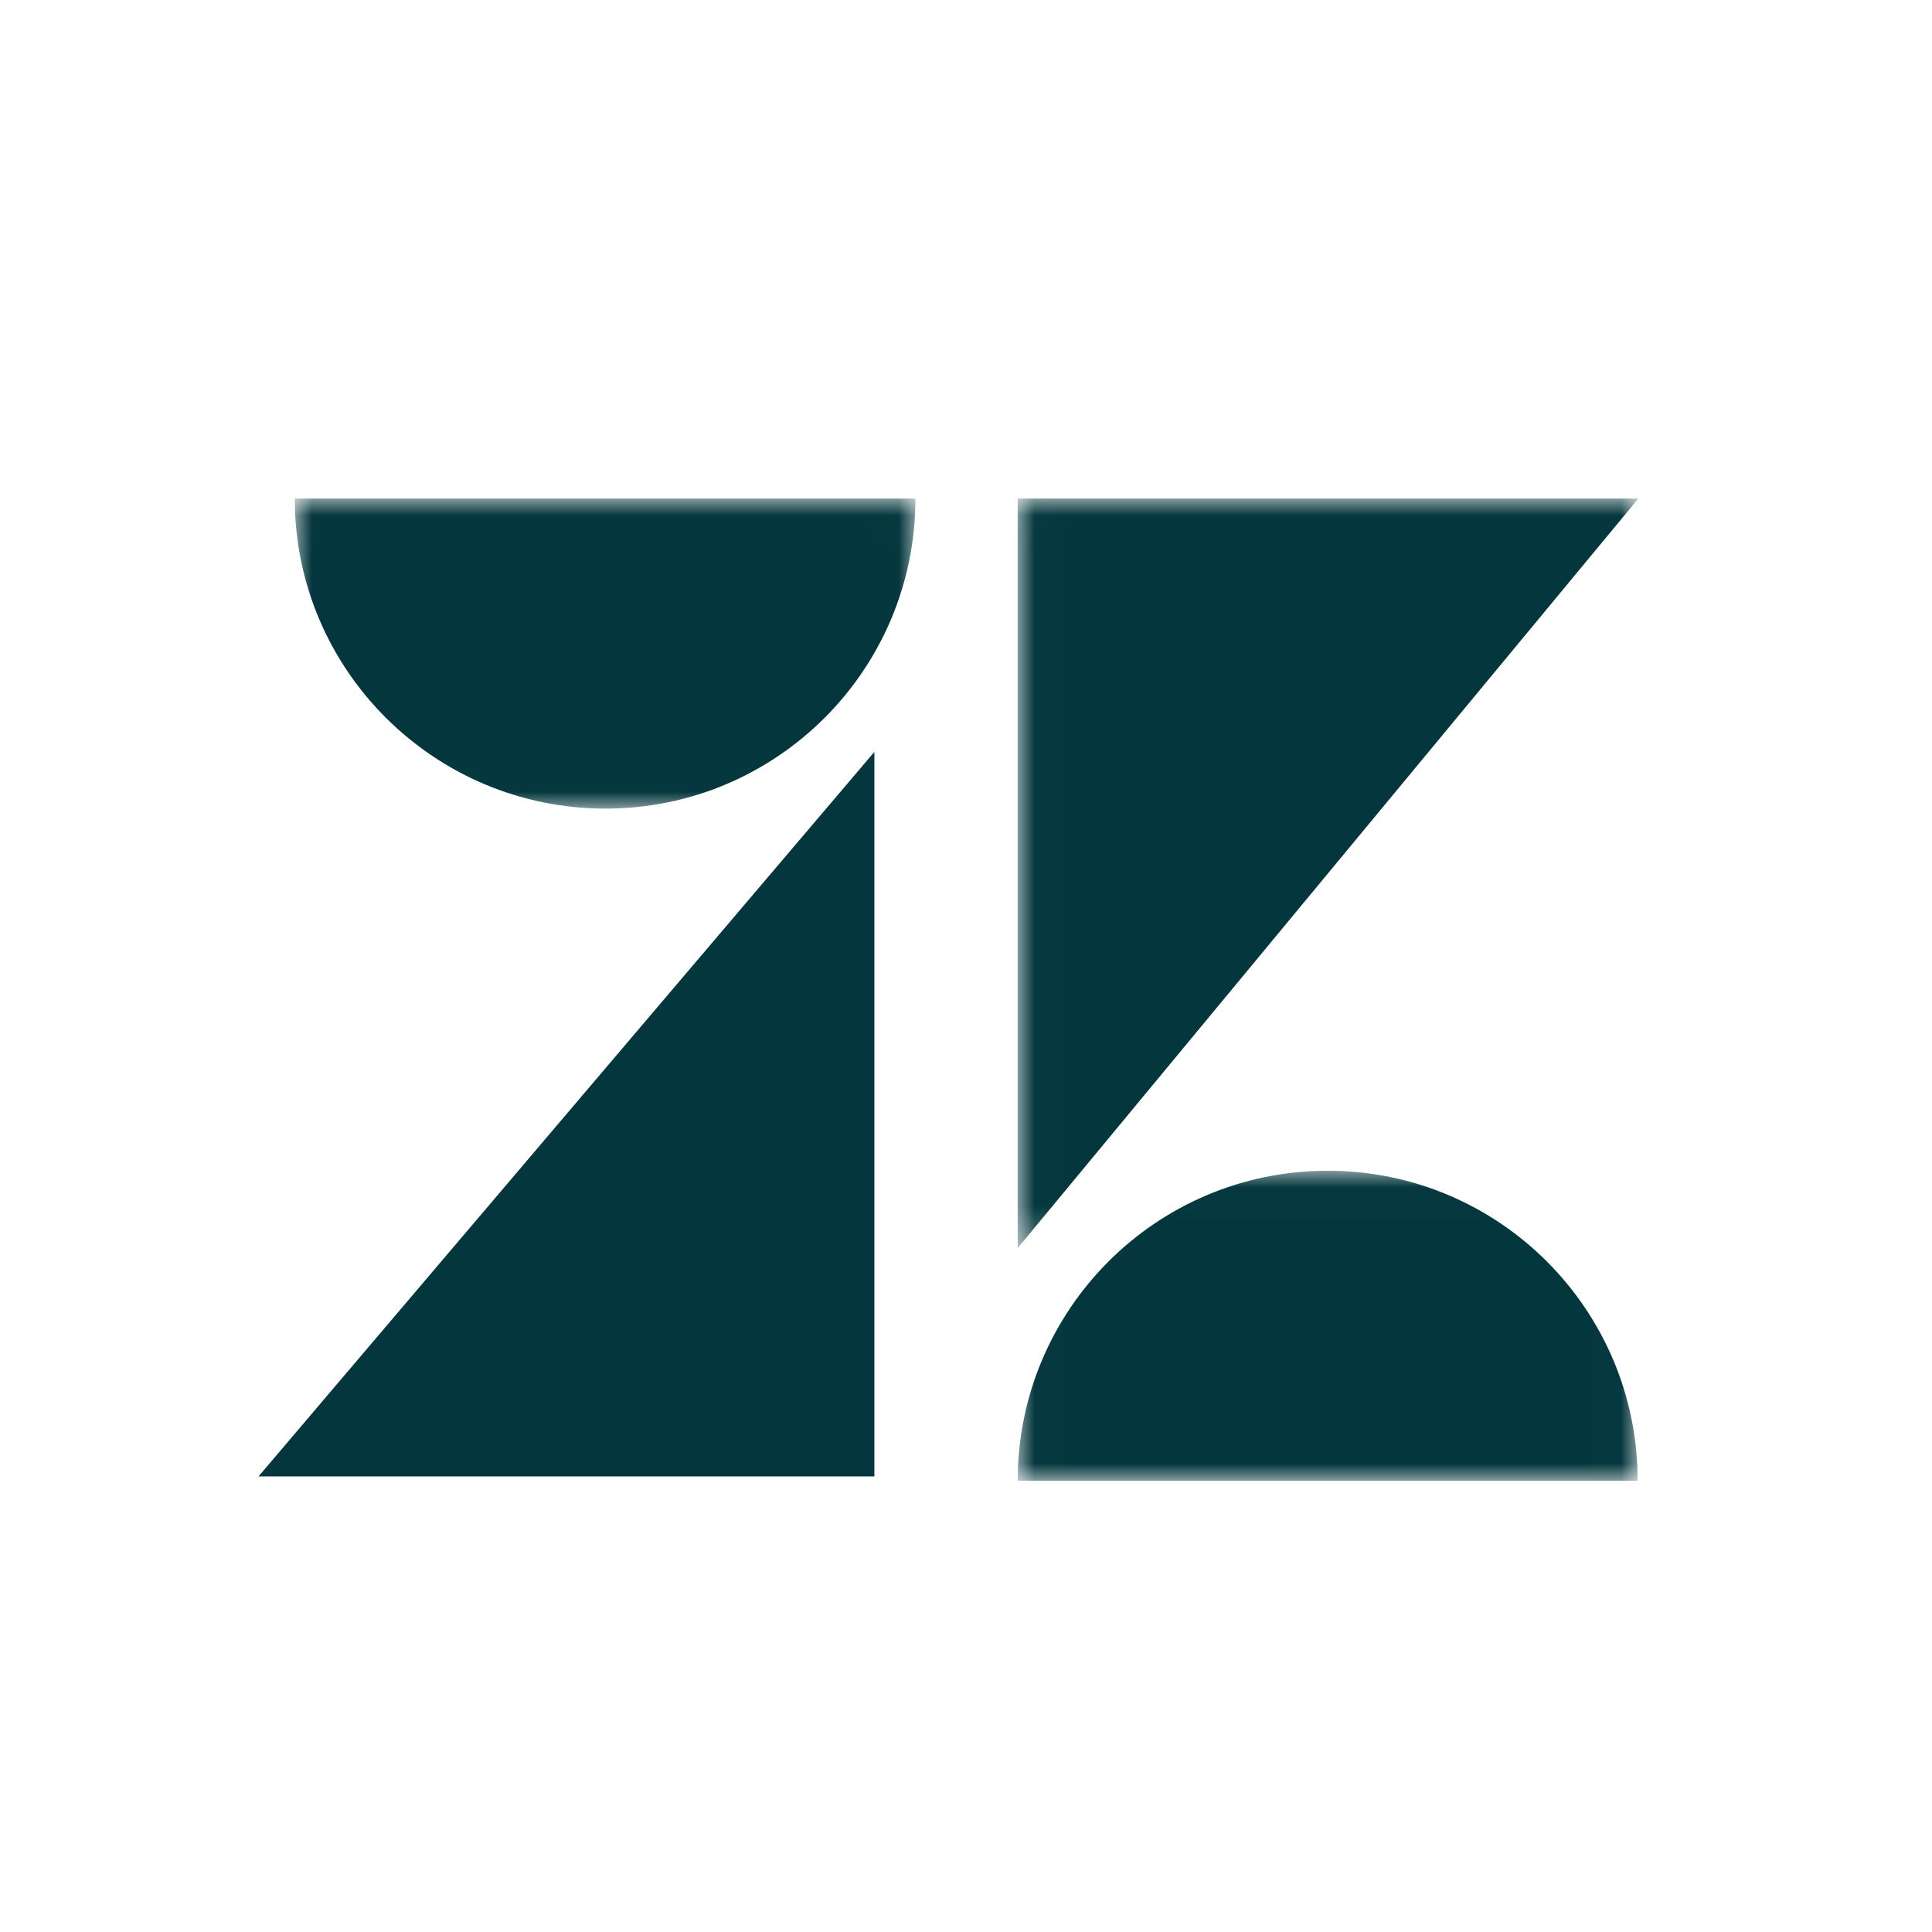
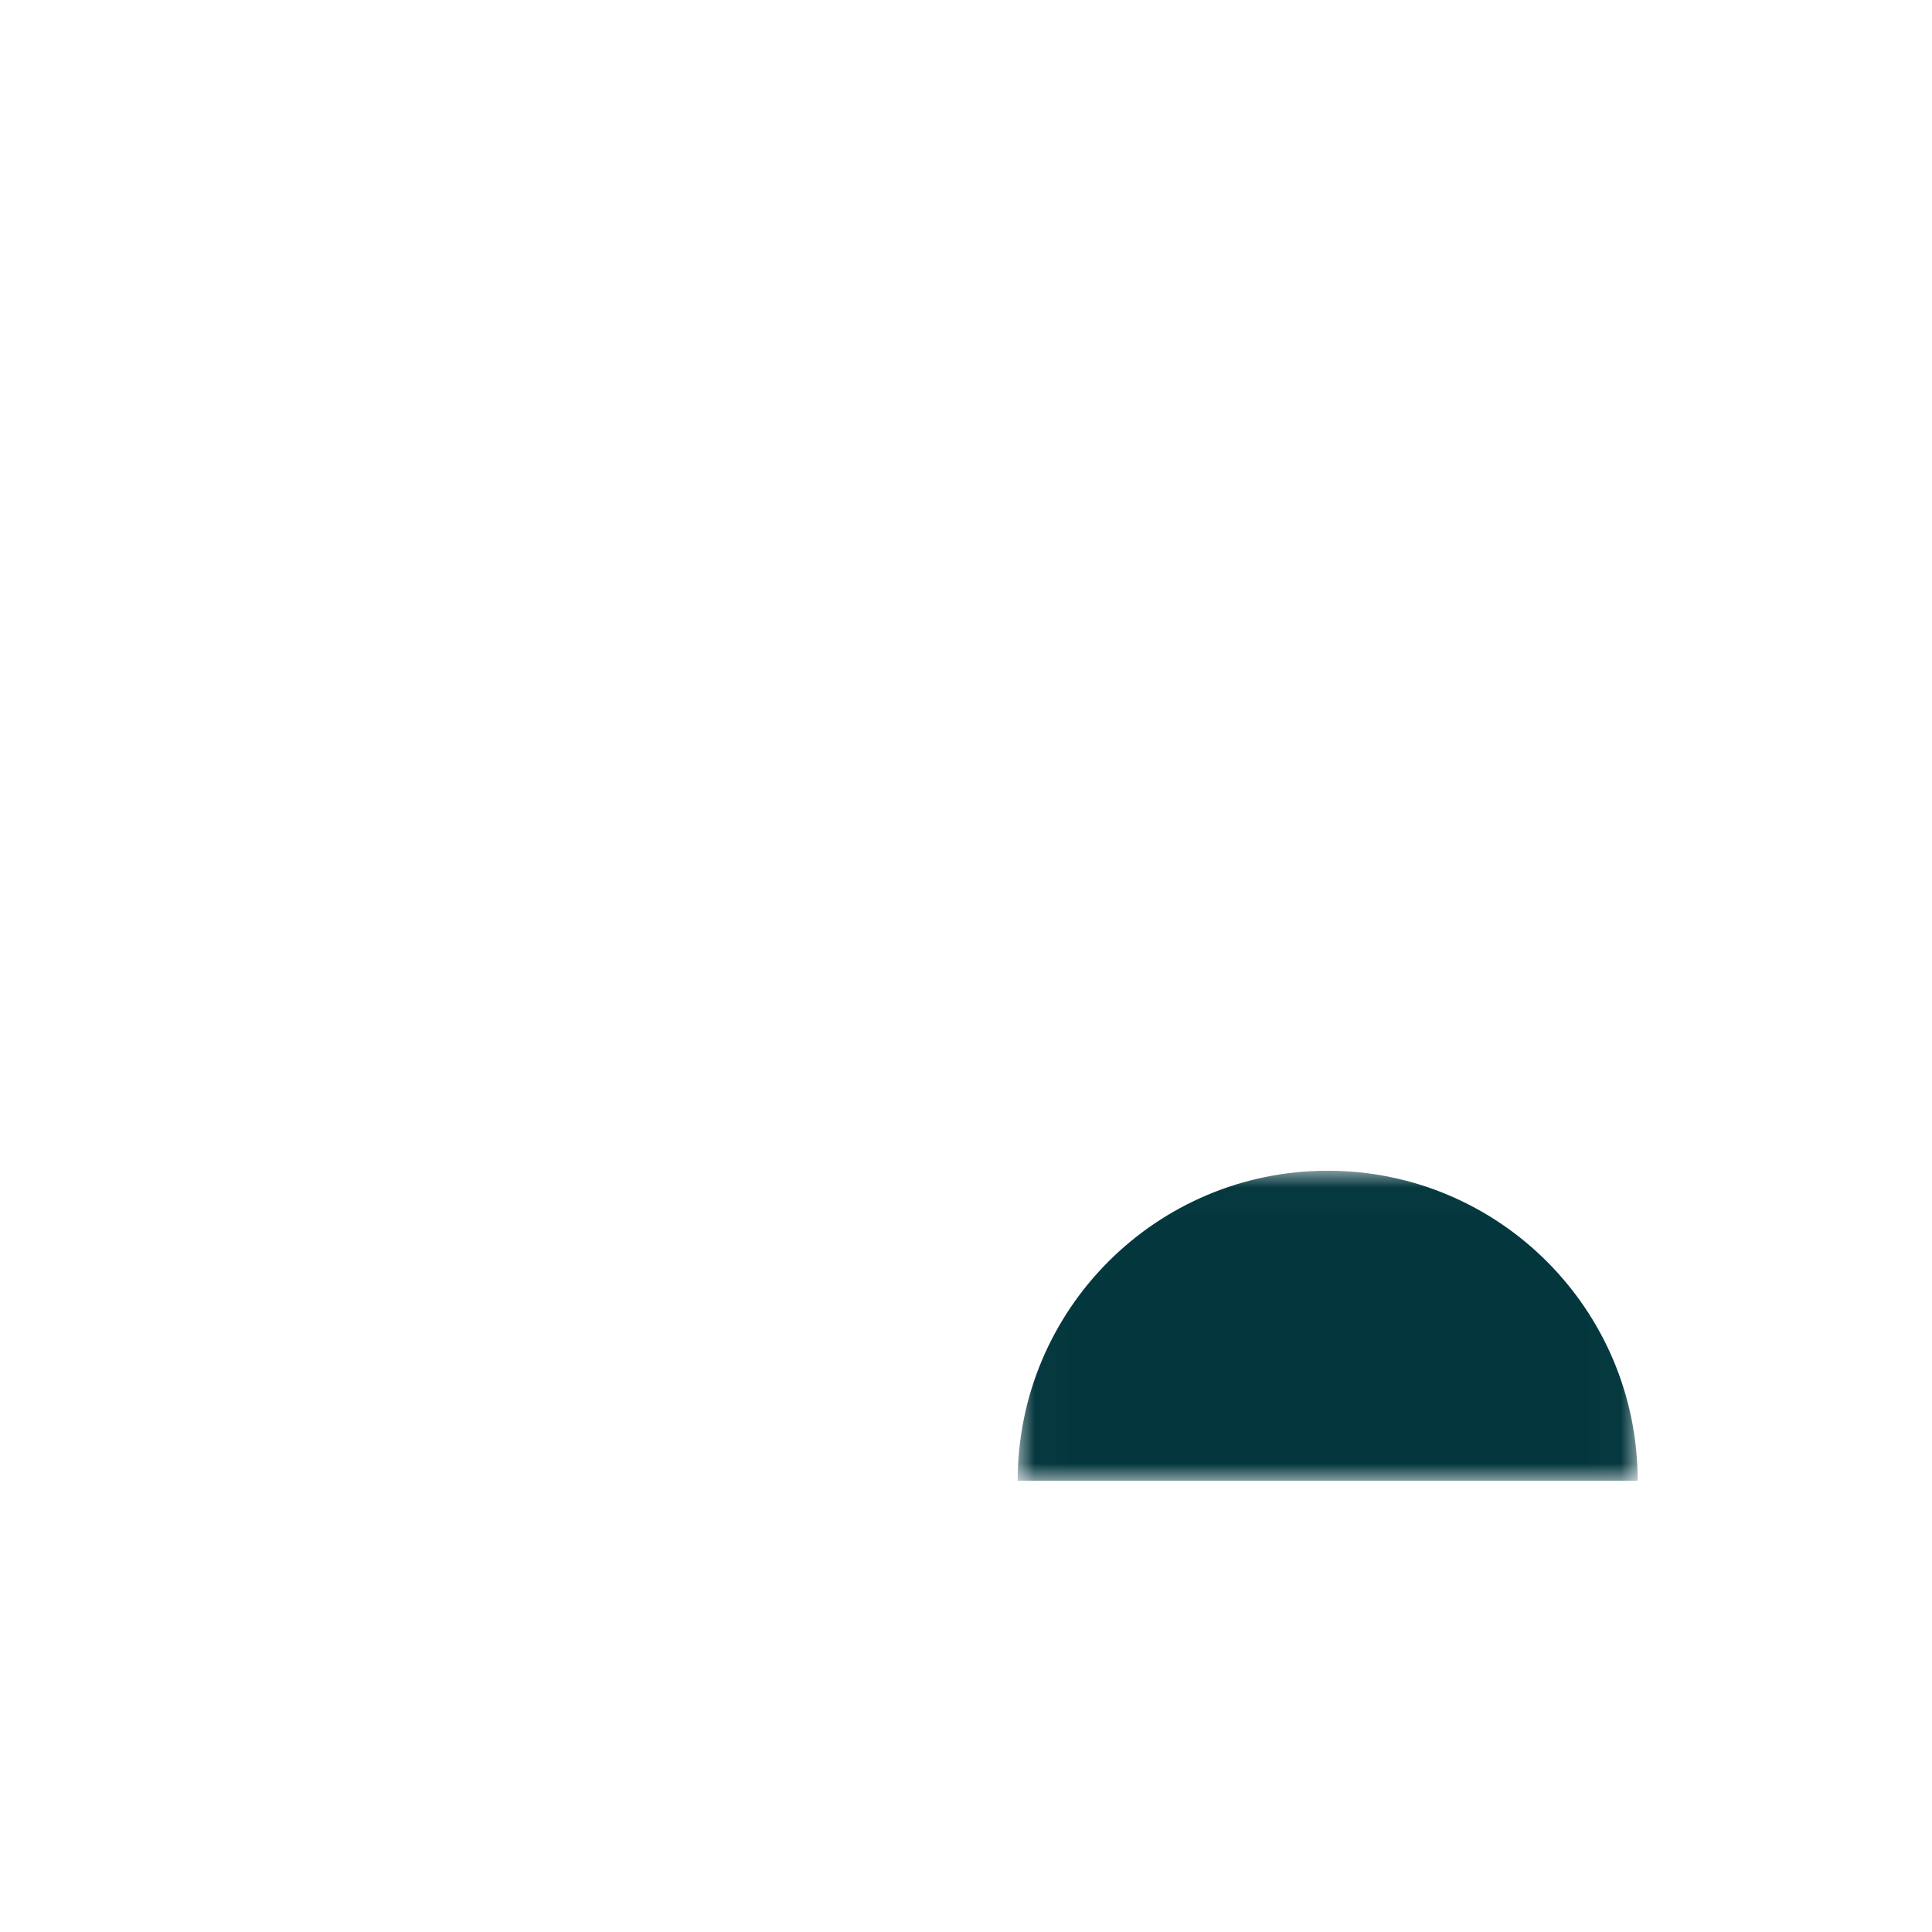
<svg xmlns="http://www.w3.org/2000/svg" xmlns:xlink="http://www.w3.org/1999/xlink" width="56" height="56" viewBox="0 0 56 56">
  <defs>
-     <path id="9dombwhoca" d="M0 0.006L17.991 0.006 17.991 8.994 0 8.994z" />
    <path id="u0pvxo6u6c" d="M0.014 0.016L17.985 0.016 17.985 9.004 0.014 9.004z" />
-     <path id="866tegg8he" d="M0.014 0.006L18.005 0.006 18.005 21.733 0.014 21.733z" />
  </defs>
  <g fill="none" fill-rule="evenodd">
    <g>
      <g>
        <g>
          <g>
-             <path fill="#03363D" d="M0.494 28.794L18.344 28.794 18.344 7.794z" transform="translate(-1433 -8437) translate(1047 8029) translate(386 408) translate(7 14)" />
            <g>
              <g transform="translate(-1433 -8437) translate(1047 8029) translate(386 408) translate(7 14) translate(1.544 .444)">
                <mask id="i8lsjxoneb" fill="#fff">
                  <use xlink:href="#9dombwhoca" />
                </mask>
                <path fill="#03363D" d="M17.99.006c0 4.965-4.02 8.988-8.985 8.988C4.041 8.994 0 4.97 0 .006h17.99z" mask="url(#i8lsjxoneb)" />
              </g>
              <g transform="translate(-1433 -8437) translate(1047 8029) translate(386 408) translate(7 14) translate(1.544 .444) translate(20.94 19.474)">
                <mask id="1w6yclkaed" fill="#fff">
                  <use xlink:href="#u0pvxo6u6c" />
                </mask>
                <path fill="#03363D" d="M.014 9.004C.014 4.039 4.035.016 9 .016c4.964 0 8.985 4.023 8.985 8.988H.014z" mask="url(#1w6yclkaed)" />
              </g>
              <g transform="translate(-1433 -8437) translate(1047 8029) translate(386 408) translate(7 14) translate(1.544 .444) translate(20.94)">
                <mask id="kexx0kcsef" fill="#fff">
                  <use xlink:href="#866tegg8he" />
                </mask>
-                 <path fill="#03363D" d="M0.014 21.733L0.014 0.006 18.005 0.006z" mask="url(#kexx0kcsef)" />
+                 <path fill="#03363D" d="M0.014 21.733z" mask="url(#kexx0kcsef)" />
              </g>
            </g>
          </g>
        </g>
      </g>
    </g>
  </g>
</svg>